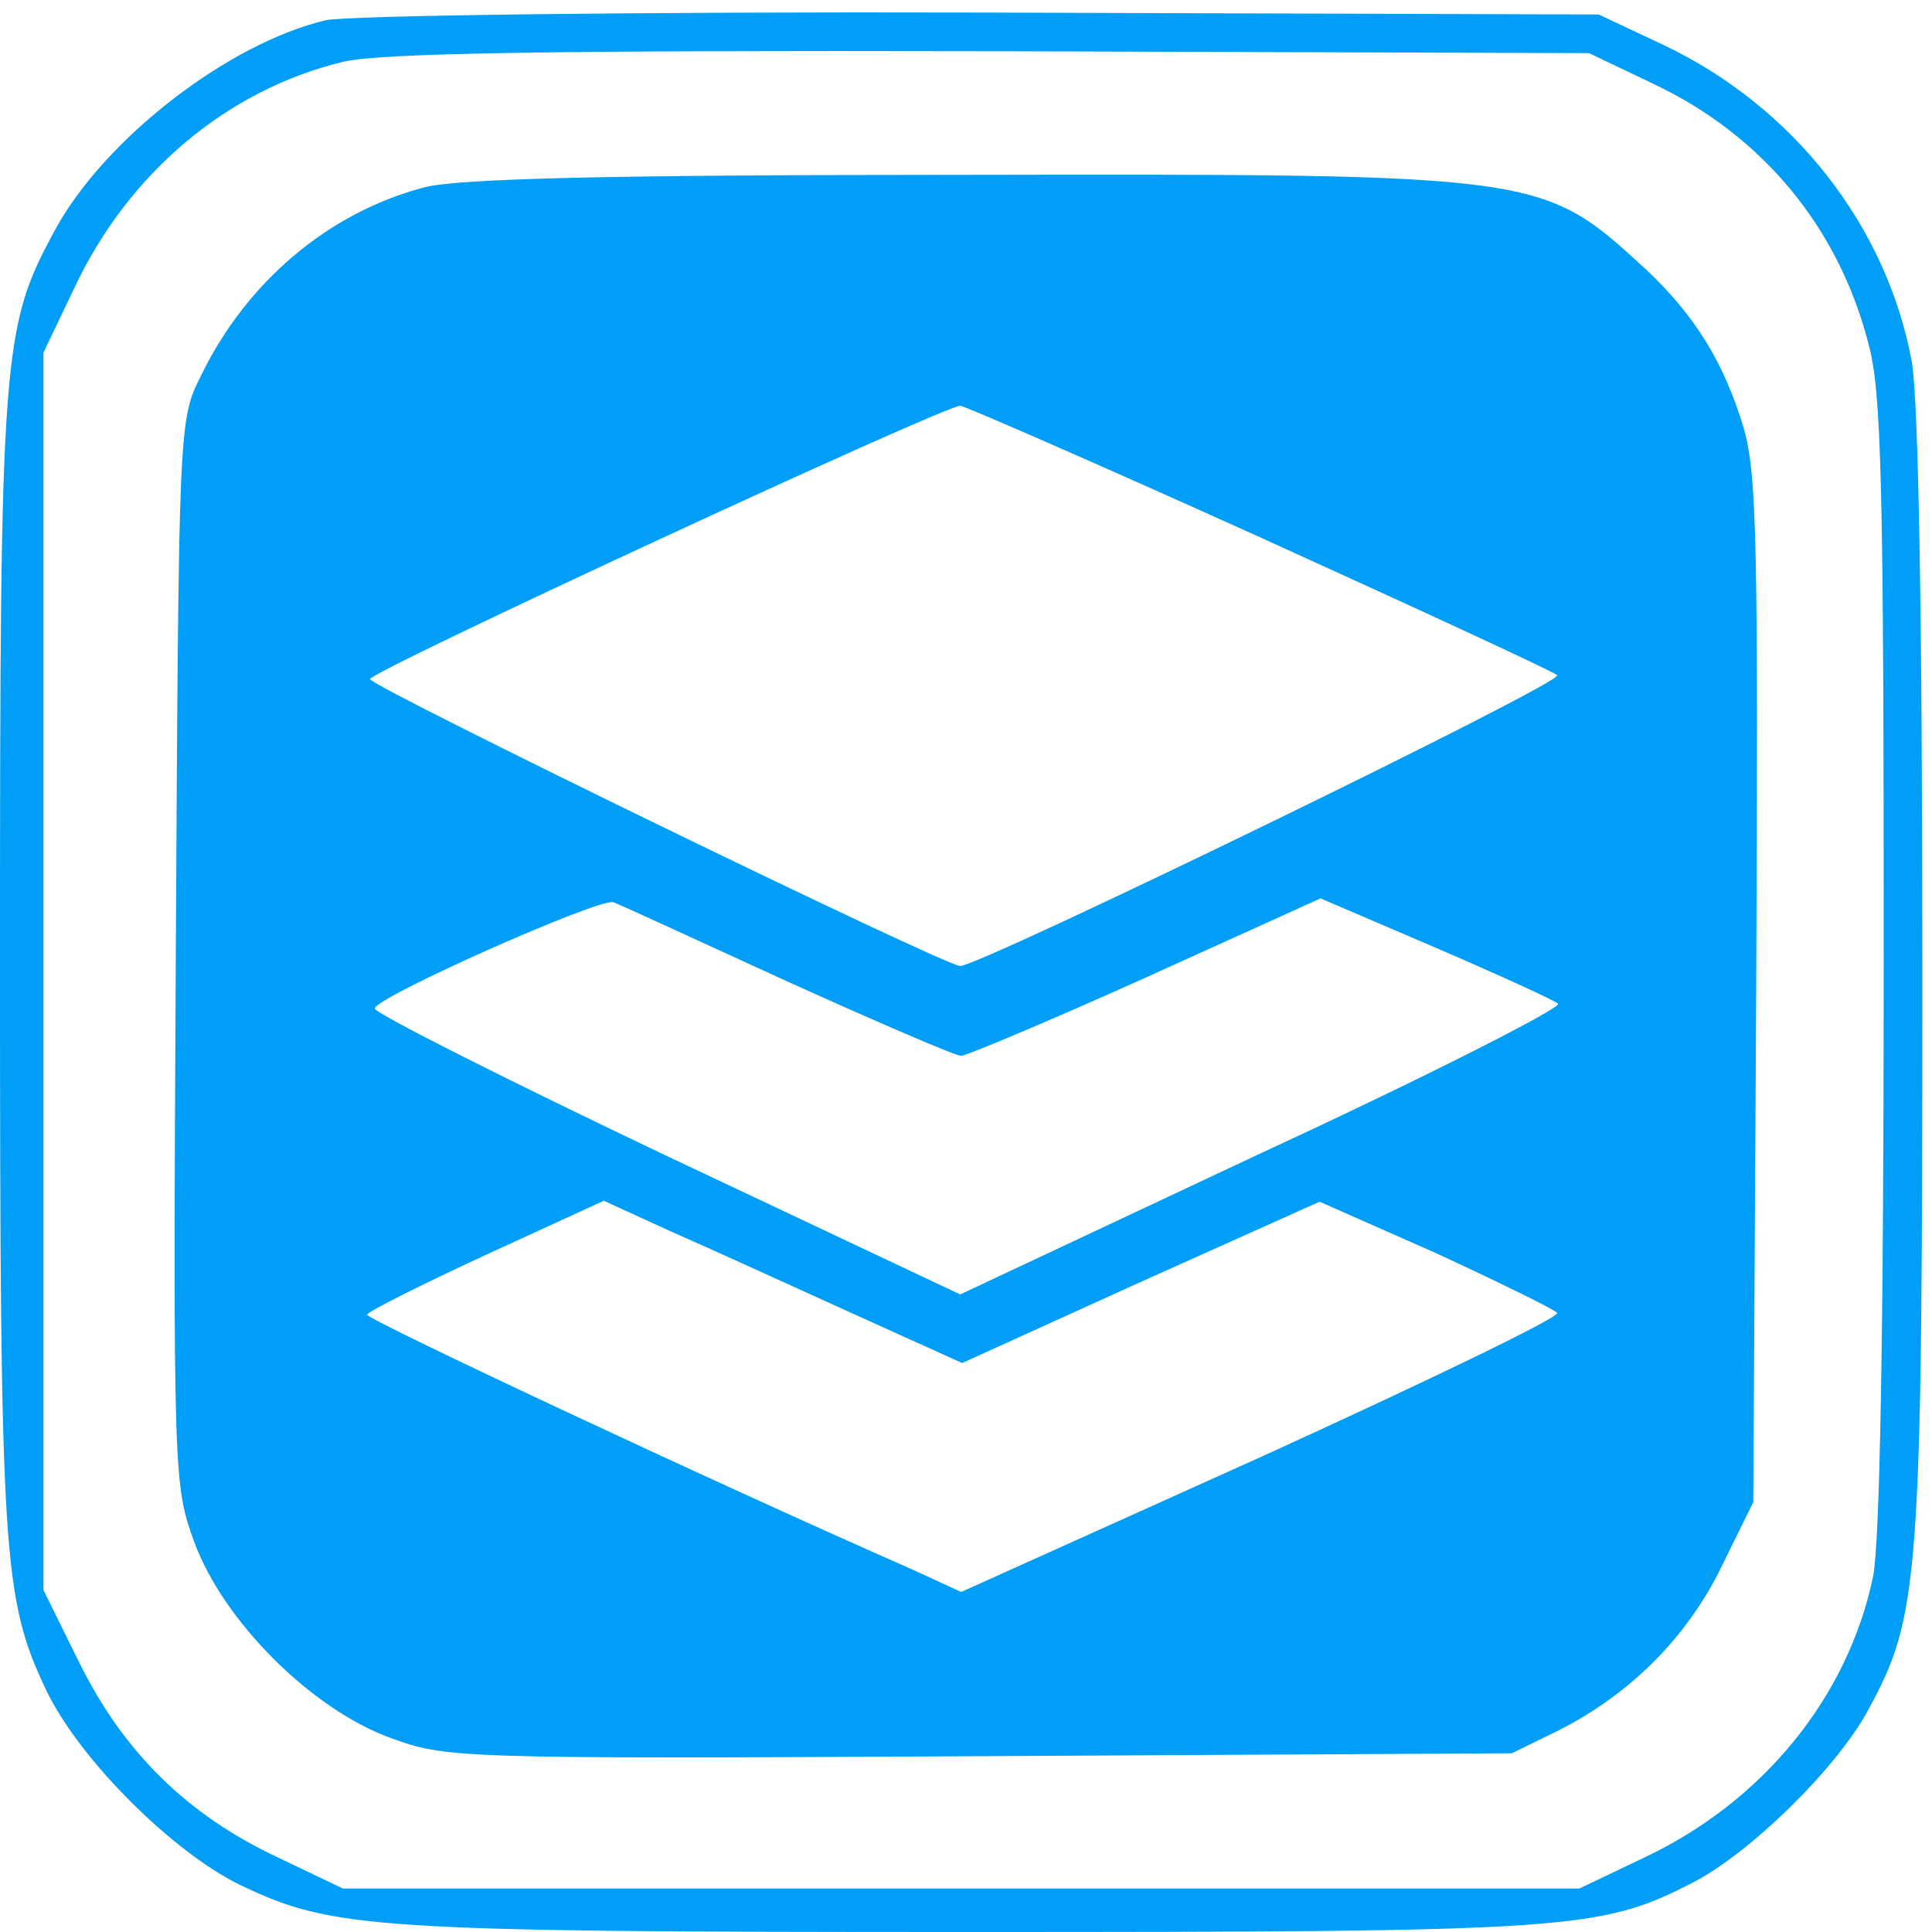
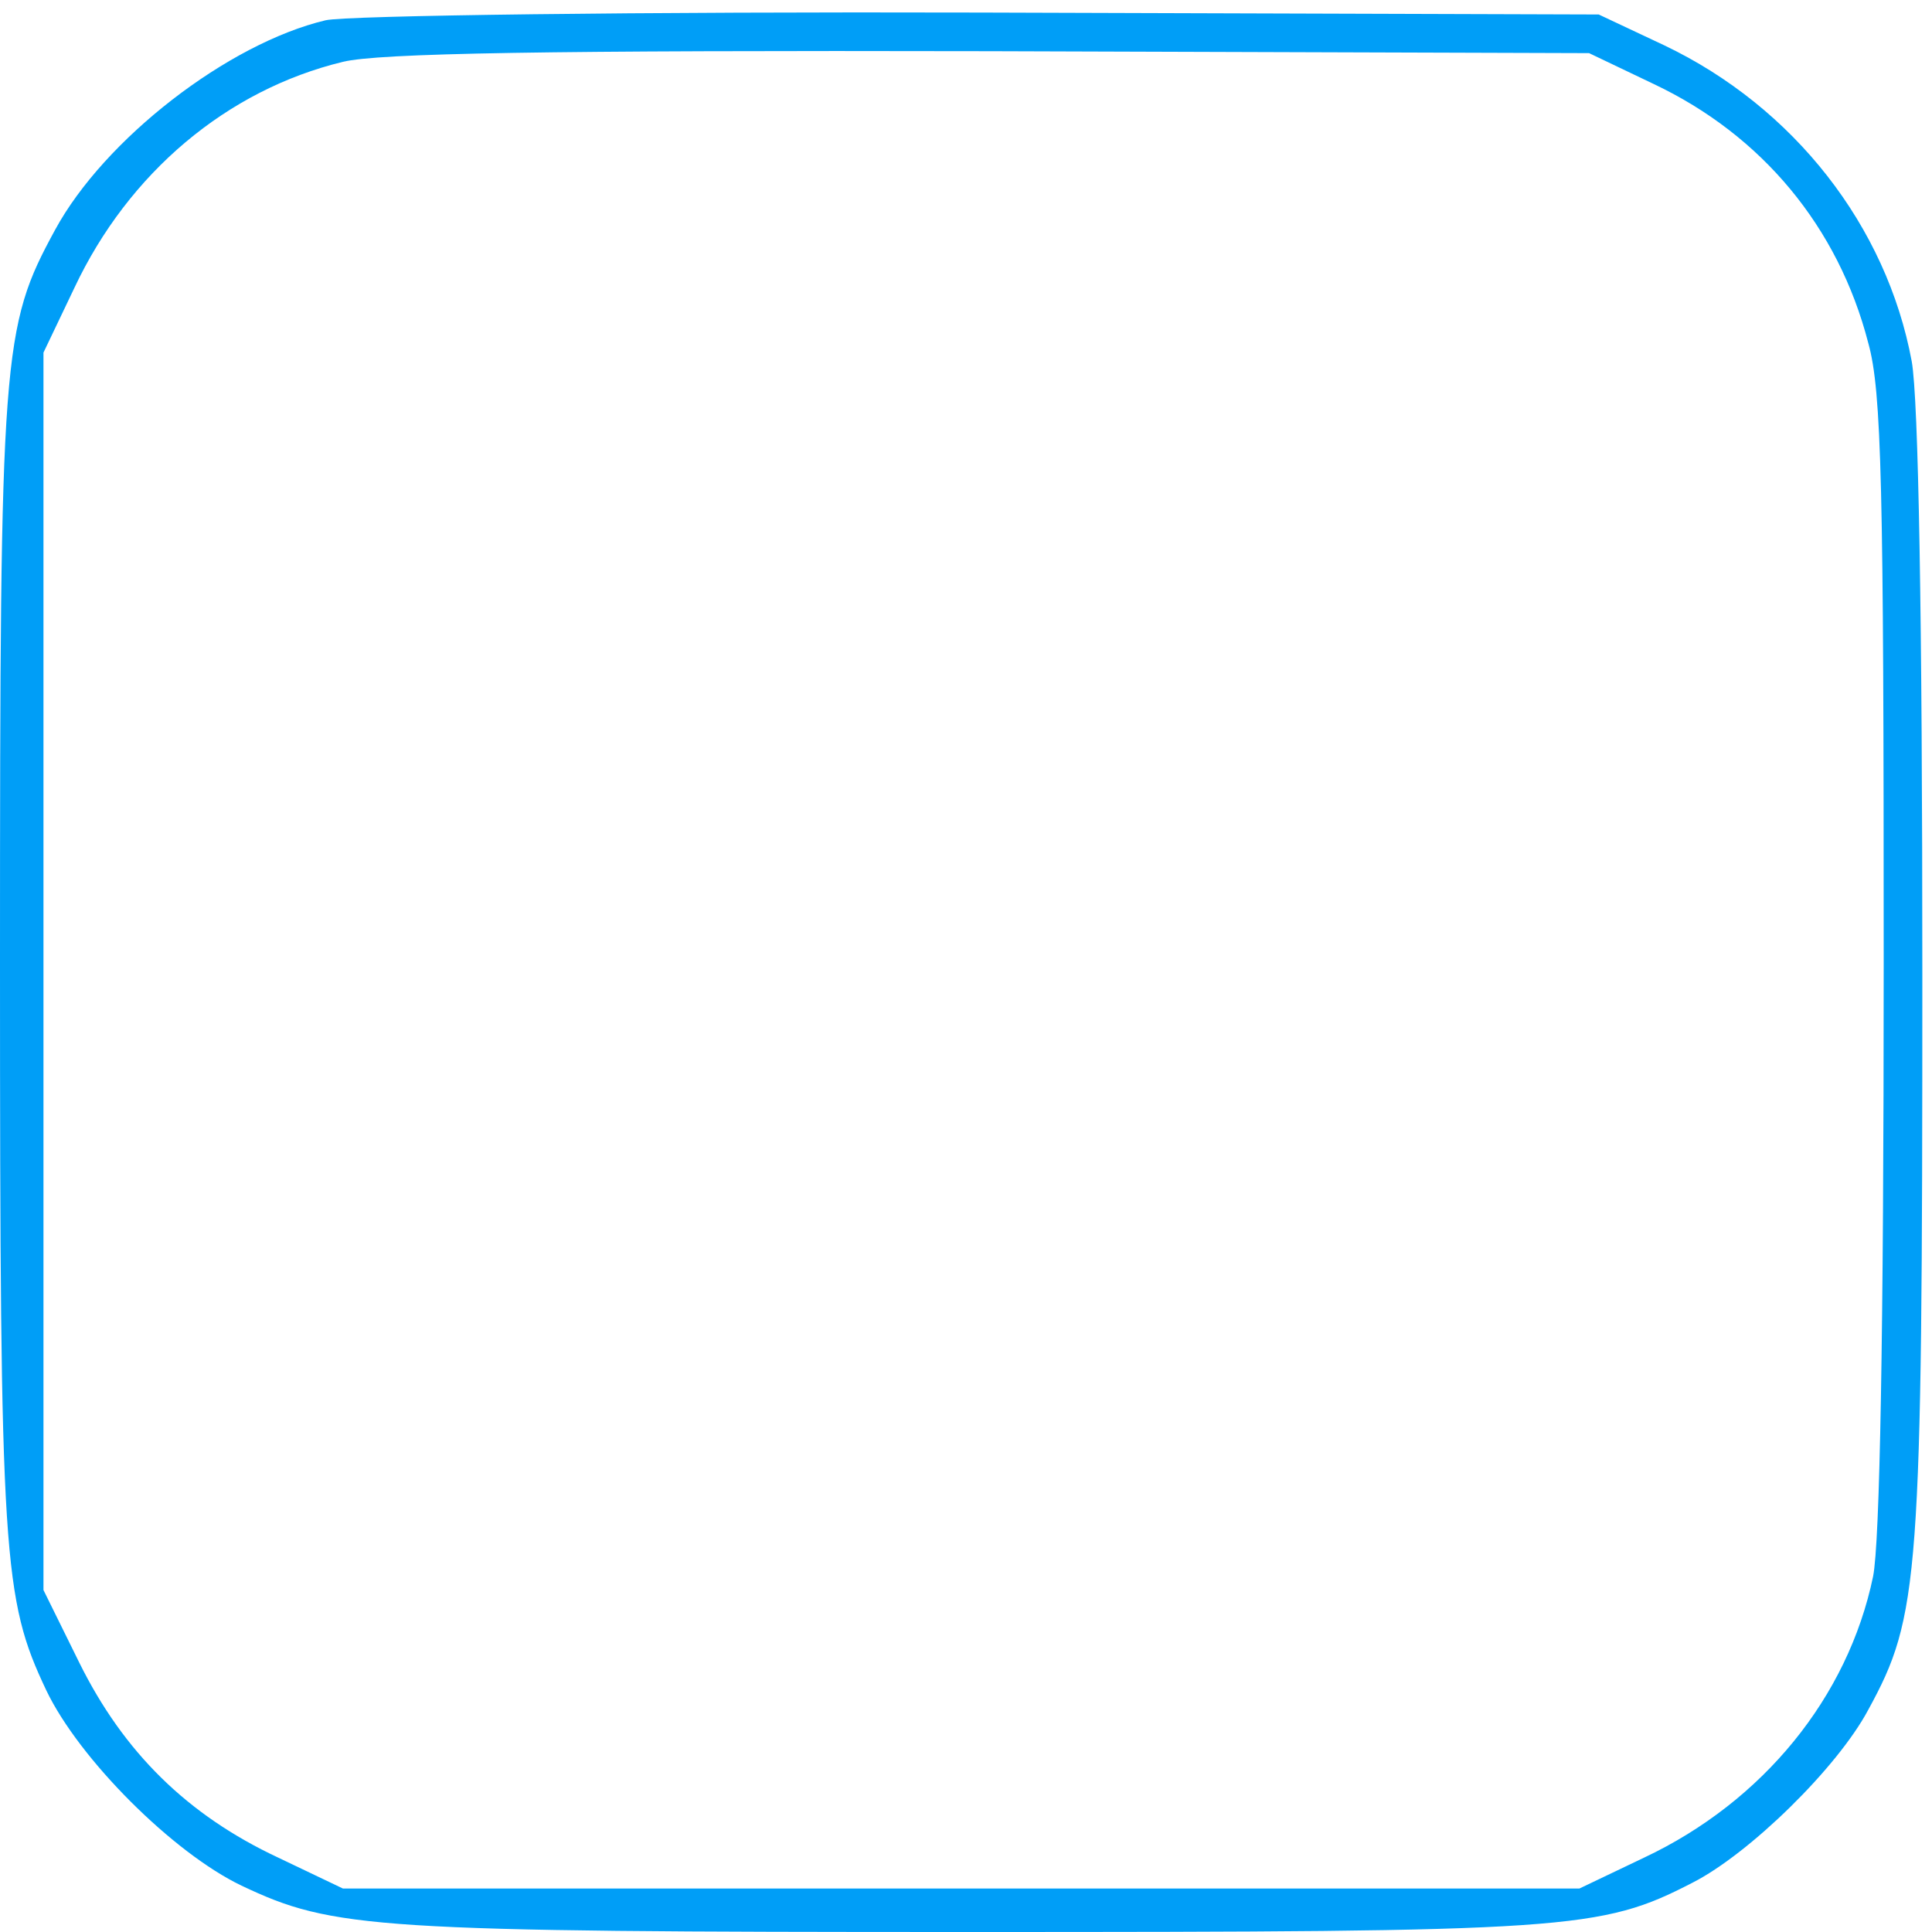
<svg xmlns="http://www.w3.org/2000/svg" version="1.0" width="200pt" height="200pt" viewBox="0 0 200 200" preserveAspectRatio="xMidYMid meet">
  <g transform="translate(0,200) scale(0.1,-0.1)" fill="#009ef7" stroke="none">
    <path d="M337 1979 c-101 -24 -229 -123 -280 -217 -55 -101 -57 -126 -57 -758 0 -618 3 -659 48 -754 34 -71 131 -168 202 -202 95 -45 136 -48 754 -48 621 0 653 2 748 51 59 30 150 119 182 179 53 97 56 134 56 761 0 371 -4 596 -11 635 -26 140 -122 263 -256 327 l-68 32 -640 2 c-353 1 -657 -3 -678 -8z m1375 -66 c112 -53 191 -148 222 -268 14 -50 16 -148 16 -642 0 -387 -4 -600 -11 -635 -26 -125 -114 -233 -237 -291 l-67 -32 -640 0 -640 0 -67 32 c-94 44 -160 109 -206 202 l-37 75 0 640 0 641 32 67 c56 119 158 205 278 234 37 9 208 12 670 11 l620 -2 67 -32z" />
-     <path d="M439 1806 c-99 -26 -184 -98 -231 -195 -23 -46 -23 -48 -26 -597 -3 -545 -2 -552 19 -610 30 -82 121 -173 203 -203 58 -21 65 -22 610 -19 l551 3 47 23 c74 37 134 96 170 170 l33 67 3 528 c2 462 1 536 -13 584 -20 67 -50 116 -101 164 -108 99 -105 99 -708 98 -372 0 -523 -4 -557 -13z m865 -362 c165 -75 304 -139 308 -143 8 -7 -597 -301 -618 -301 -16 0 -608 288 -611 297 -2 7 592 282 611 283 4 0 144 -61 310 -136z m-489 -460 c93 -42 174 -77 180 -77 5 0 91 36 191 81 l181 82 119 -51 c65 -28 122 -54 127 -58 4 -4 -133 -74 -306 -154 l-313 -147 -303 143 c-166 79 -303 148 -303 153 -1 11 233 115 247 110 6 -2 86 -39 180 -82z m66 -343 l115 -52 185 84 185 83 120 -53 c65 -30 122 -58 126 -62 4 -4 -133 -70 -304 -148 l-313 -141 -50 23 c-216 95 -565 259 -565 264 0 3 56 31 123 62 l122 56 70 -32 c39 -17 122 -55 186 -84z" />
  </g>
</svg>